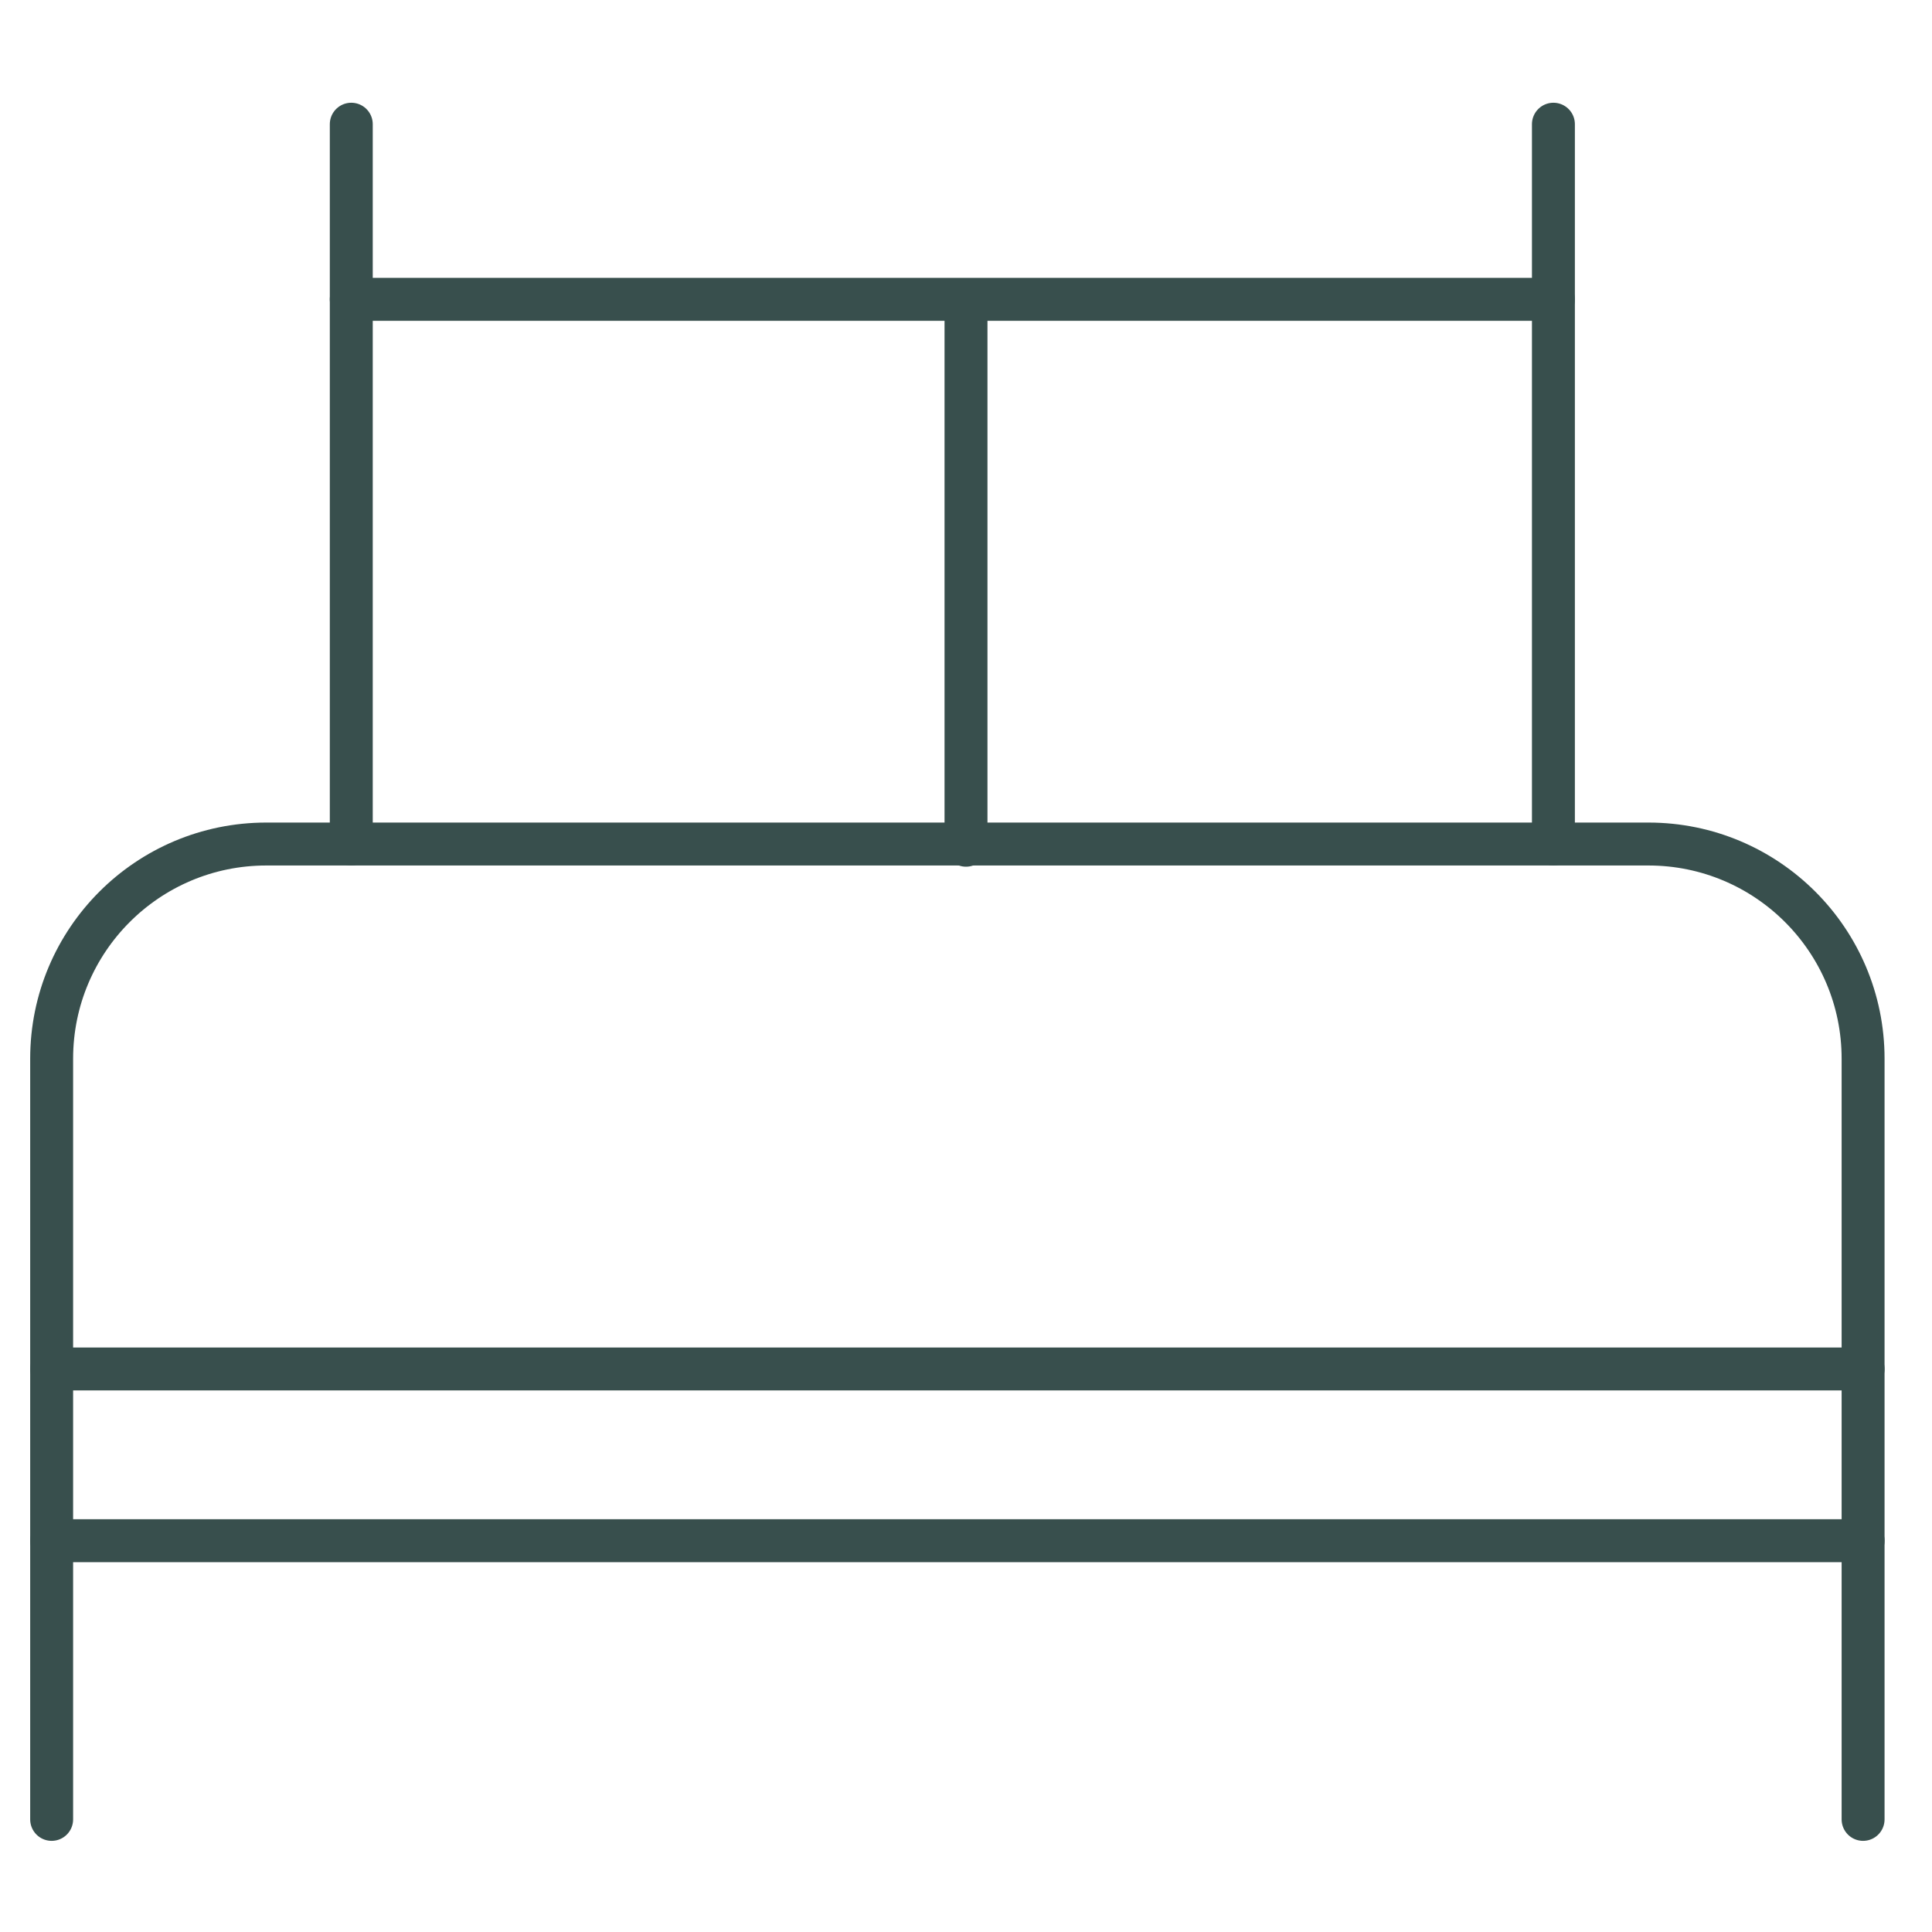
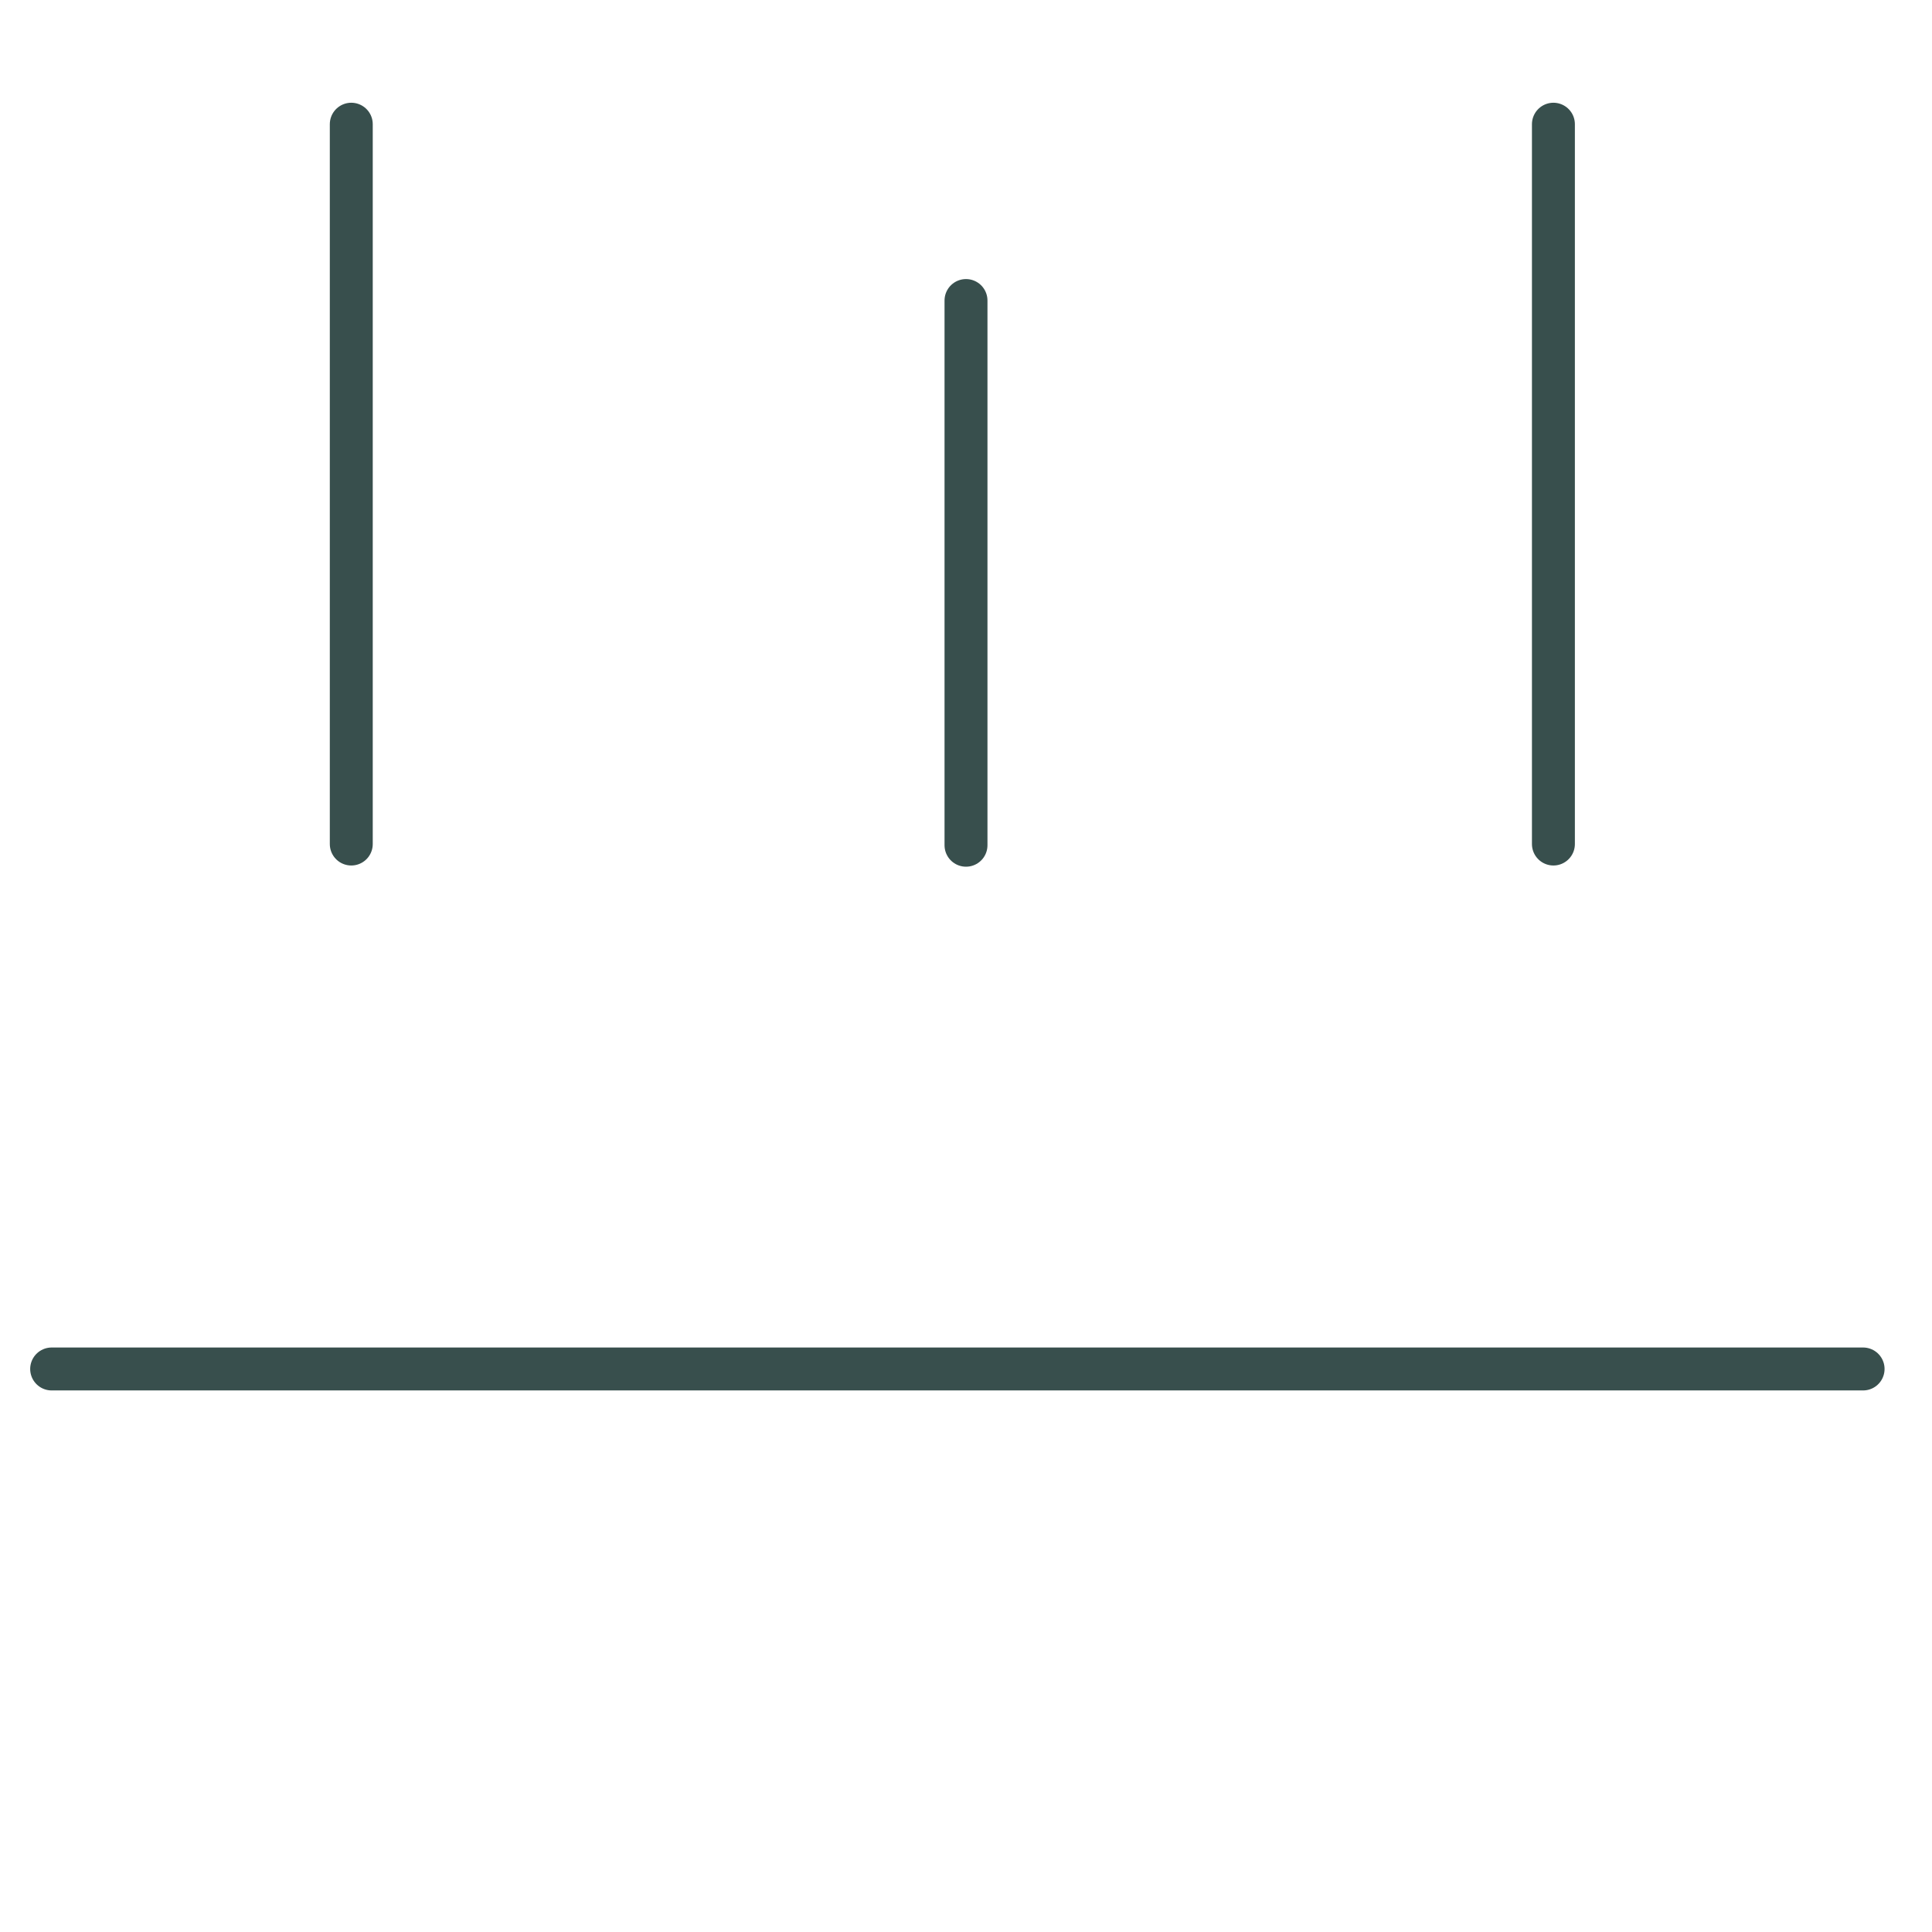
<svg xmlns="http://www.w3.org/2000/svg" width="45px" height="45px" viewBox="0 0 45 45" version="1.1">
  <title>icons/doublebed-dark</title>
  <g id="icons/doublebed-dark" stroke="none" stroke-width="1" fill="none" fill-rule="evenodd" stroke-linecap="round">
-     <path d="M1.203,42.377 L1.203,24.659 C1.203,21.898 3.441,19.659 6.203,19.659 L38.395,19.659 C41.157,19.659 43.395,21.898 43.395,24.659 L43.395,42.377 L43.395,42.377" id="Path-34" stroke="#384F4D" />
    <line x1="1.203" y1="31.886" x2="43.395" y2="31.886" id="Path-35" stroke="#384F4D" />
-     <line x1="1.203" y1="35.886" x2="43.395" y2="35.886" id="Path-35-Copy" stroke="#384F4D" />
    <line x1="8.182" y1="19.659" x2="8.182" y2="2.893" id="Path-41" stroke="#384F4D" />
    <line x1="36.182" y1="19.659" x2="36.182" y2="2.893" id="Path-41-Copy" stroke="#384F4D" />
-     <line x1="8.182" y1="6.972" x2="36.182" y2="6.972" id="Path-42" stroke="#384F4D" />
    <line x1="22.5" y1="7" x2="22.5" y2="19.687" id="Path-43" stroke="#384F4D" />
  </g>
</svg>